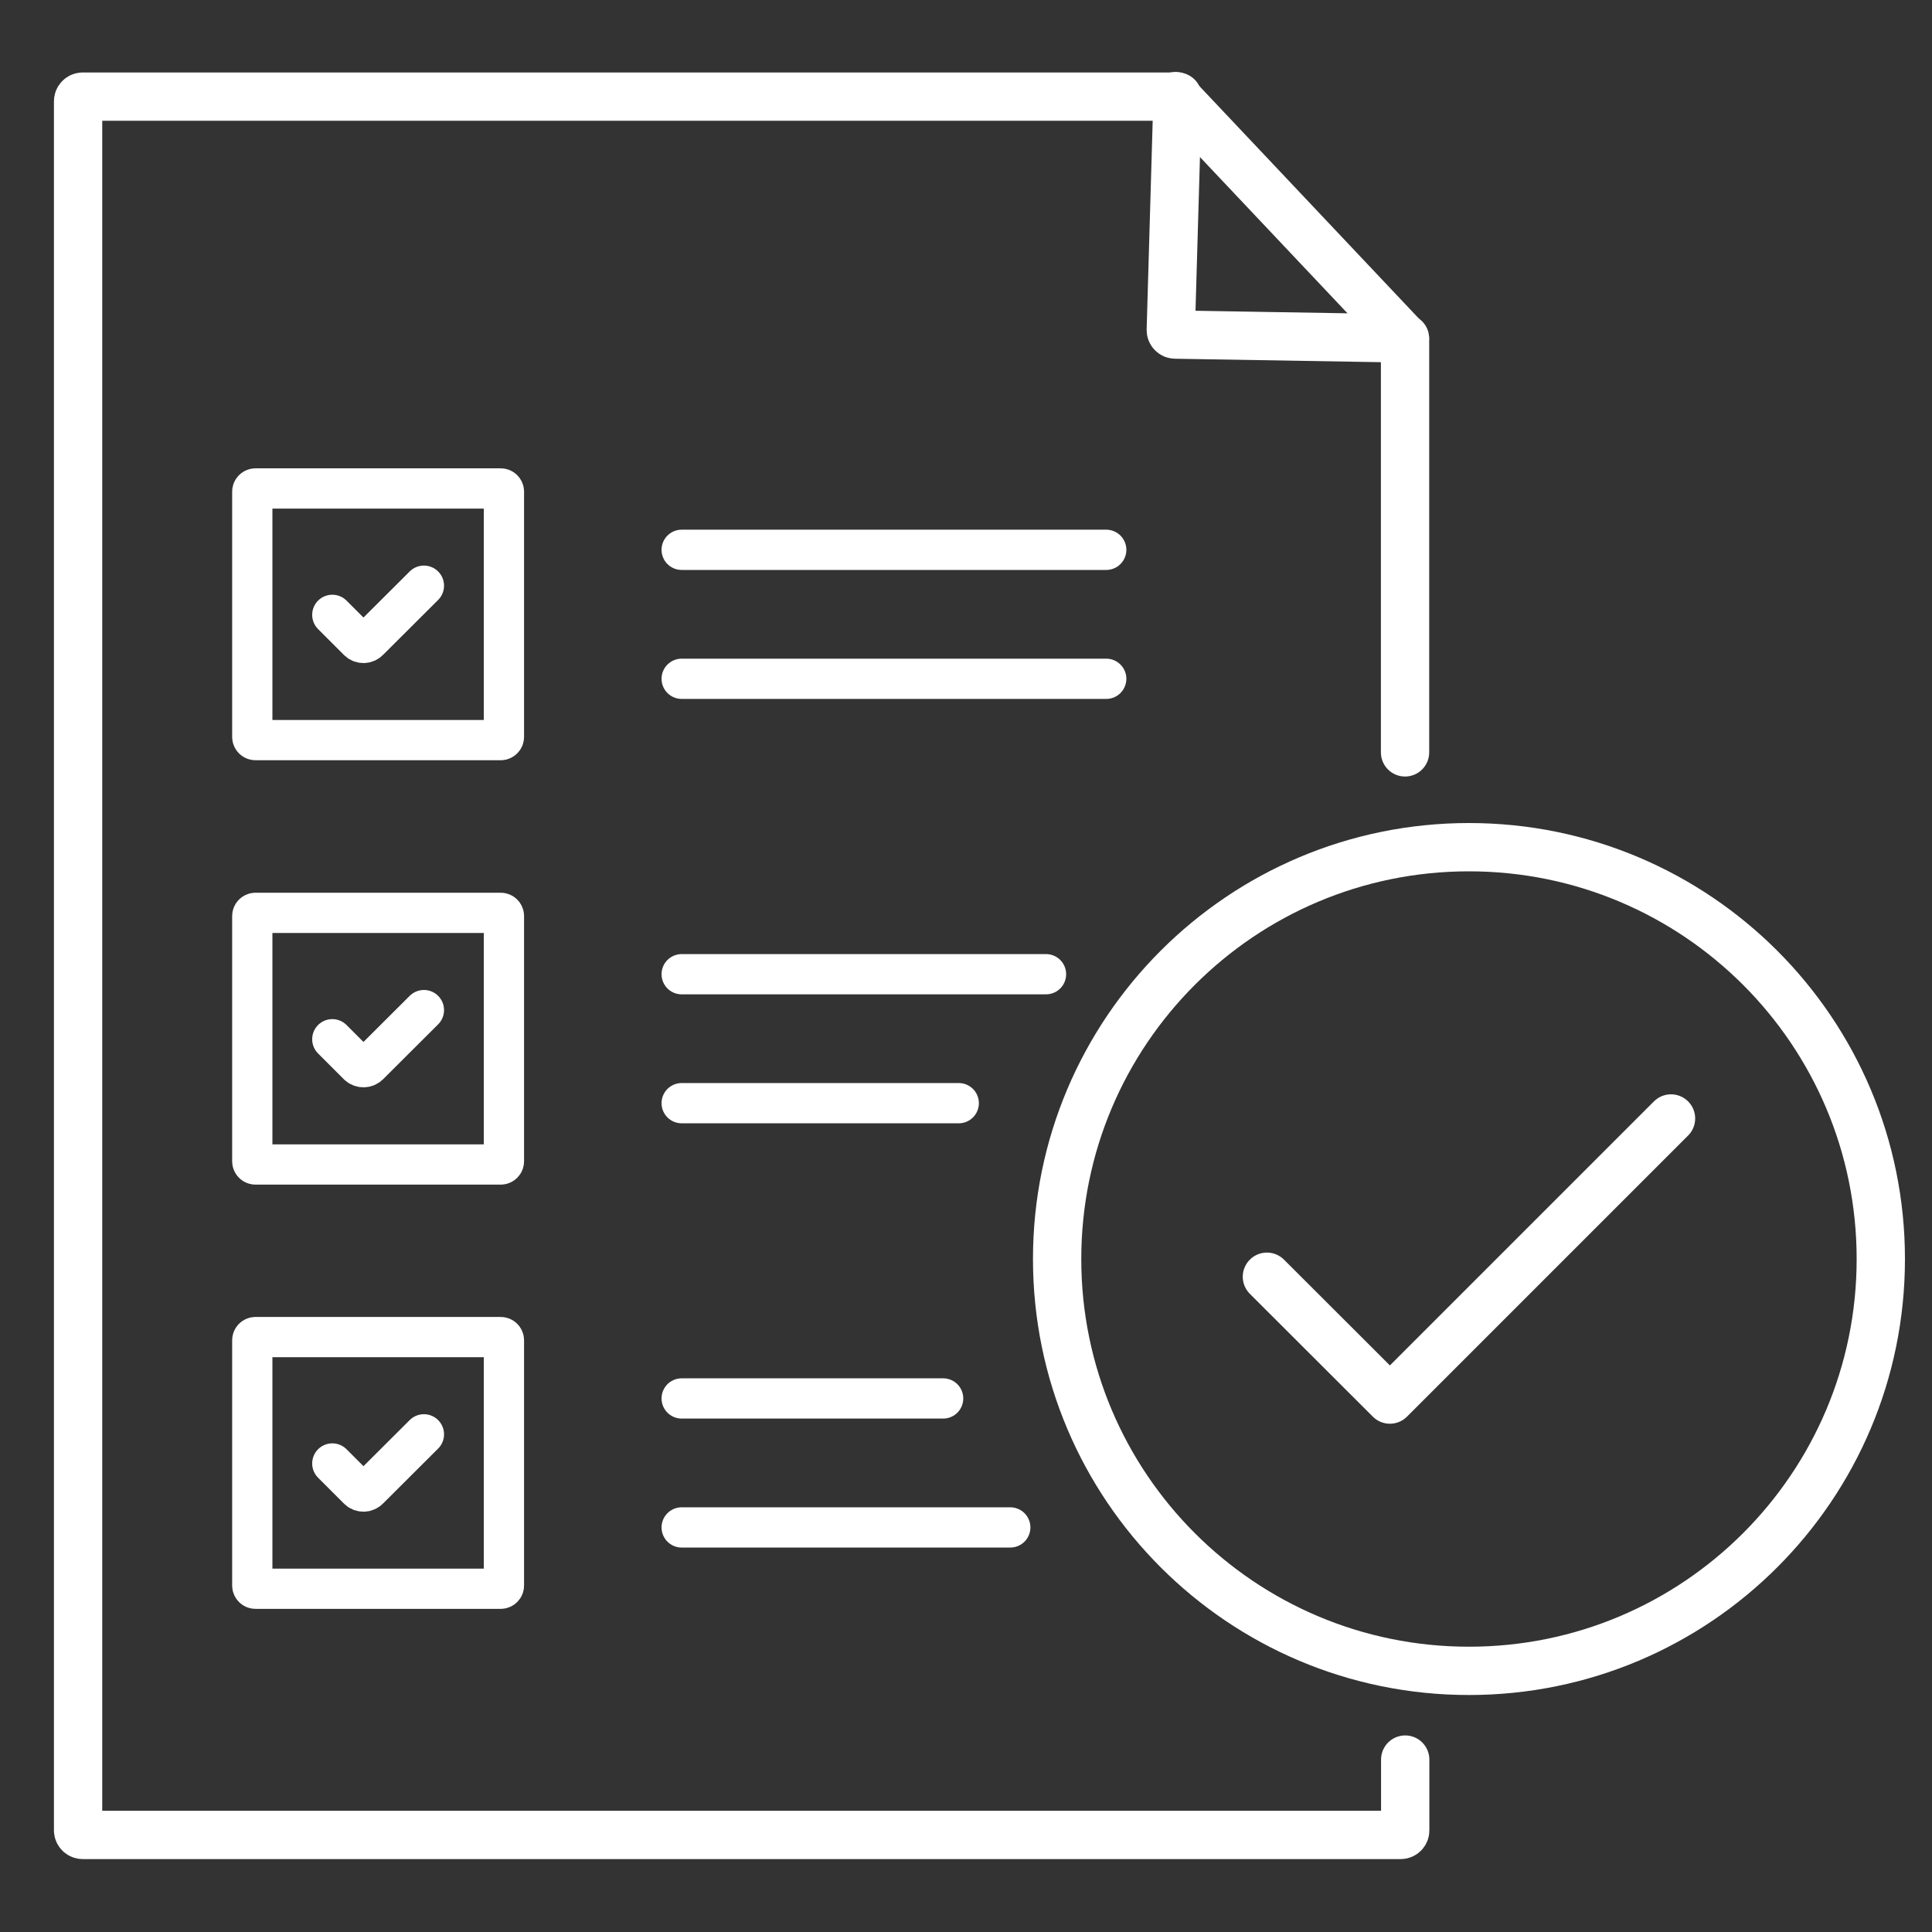
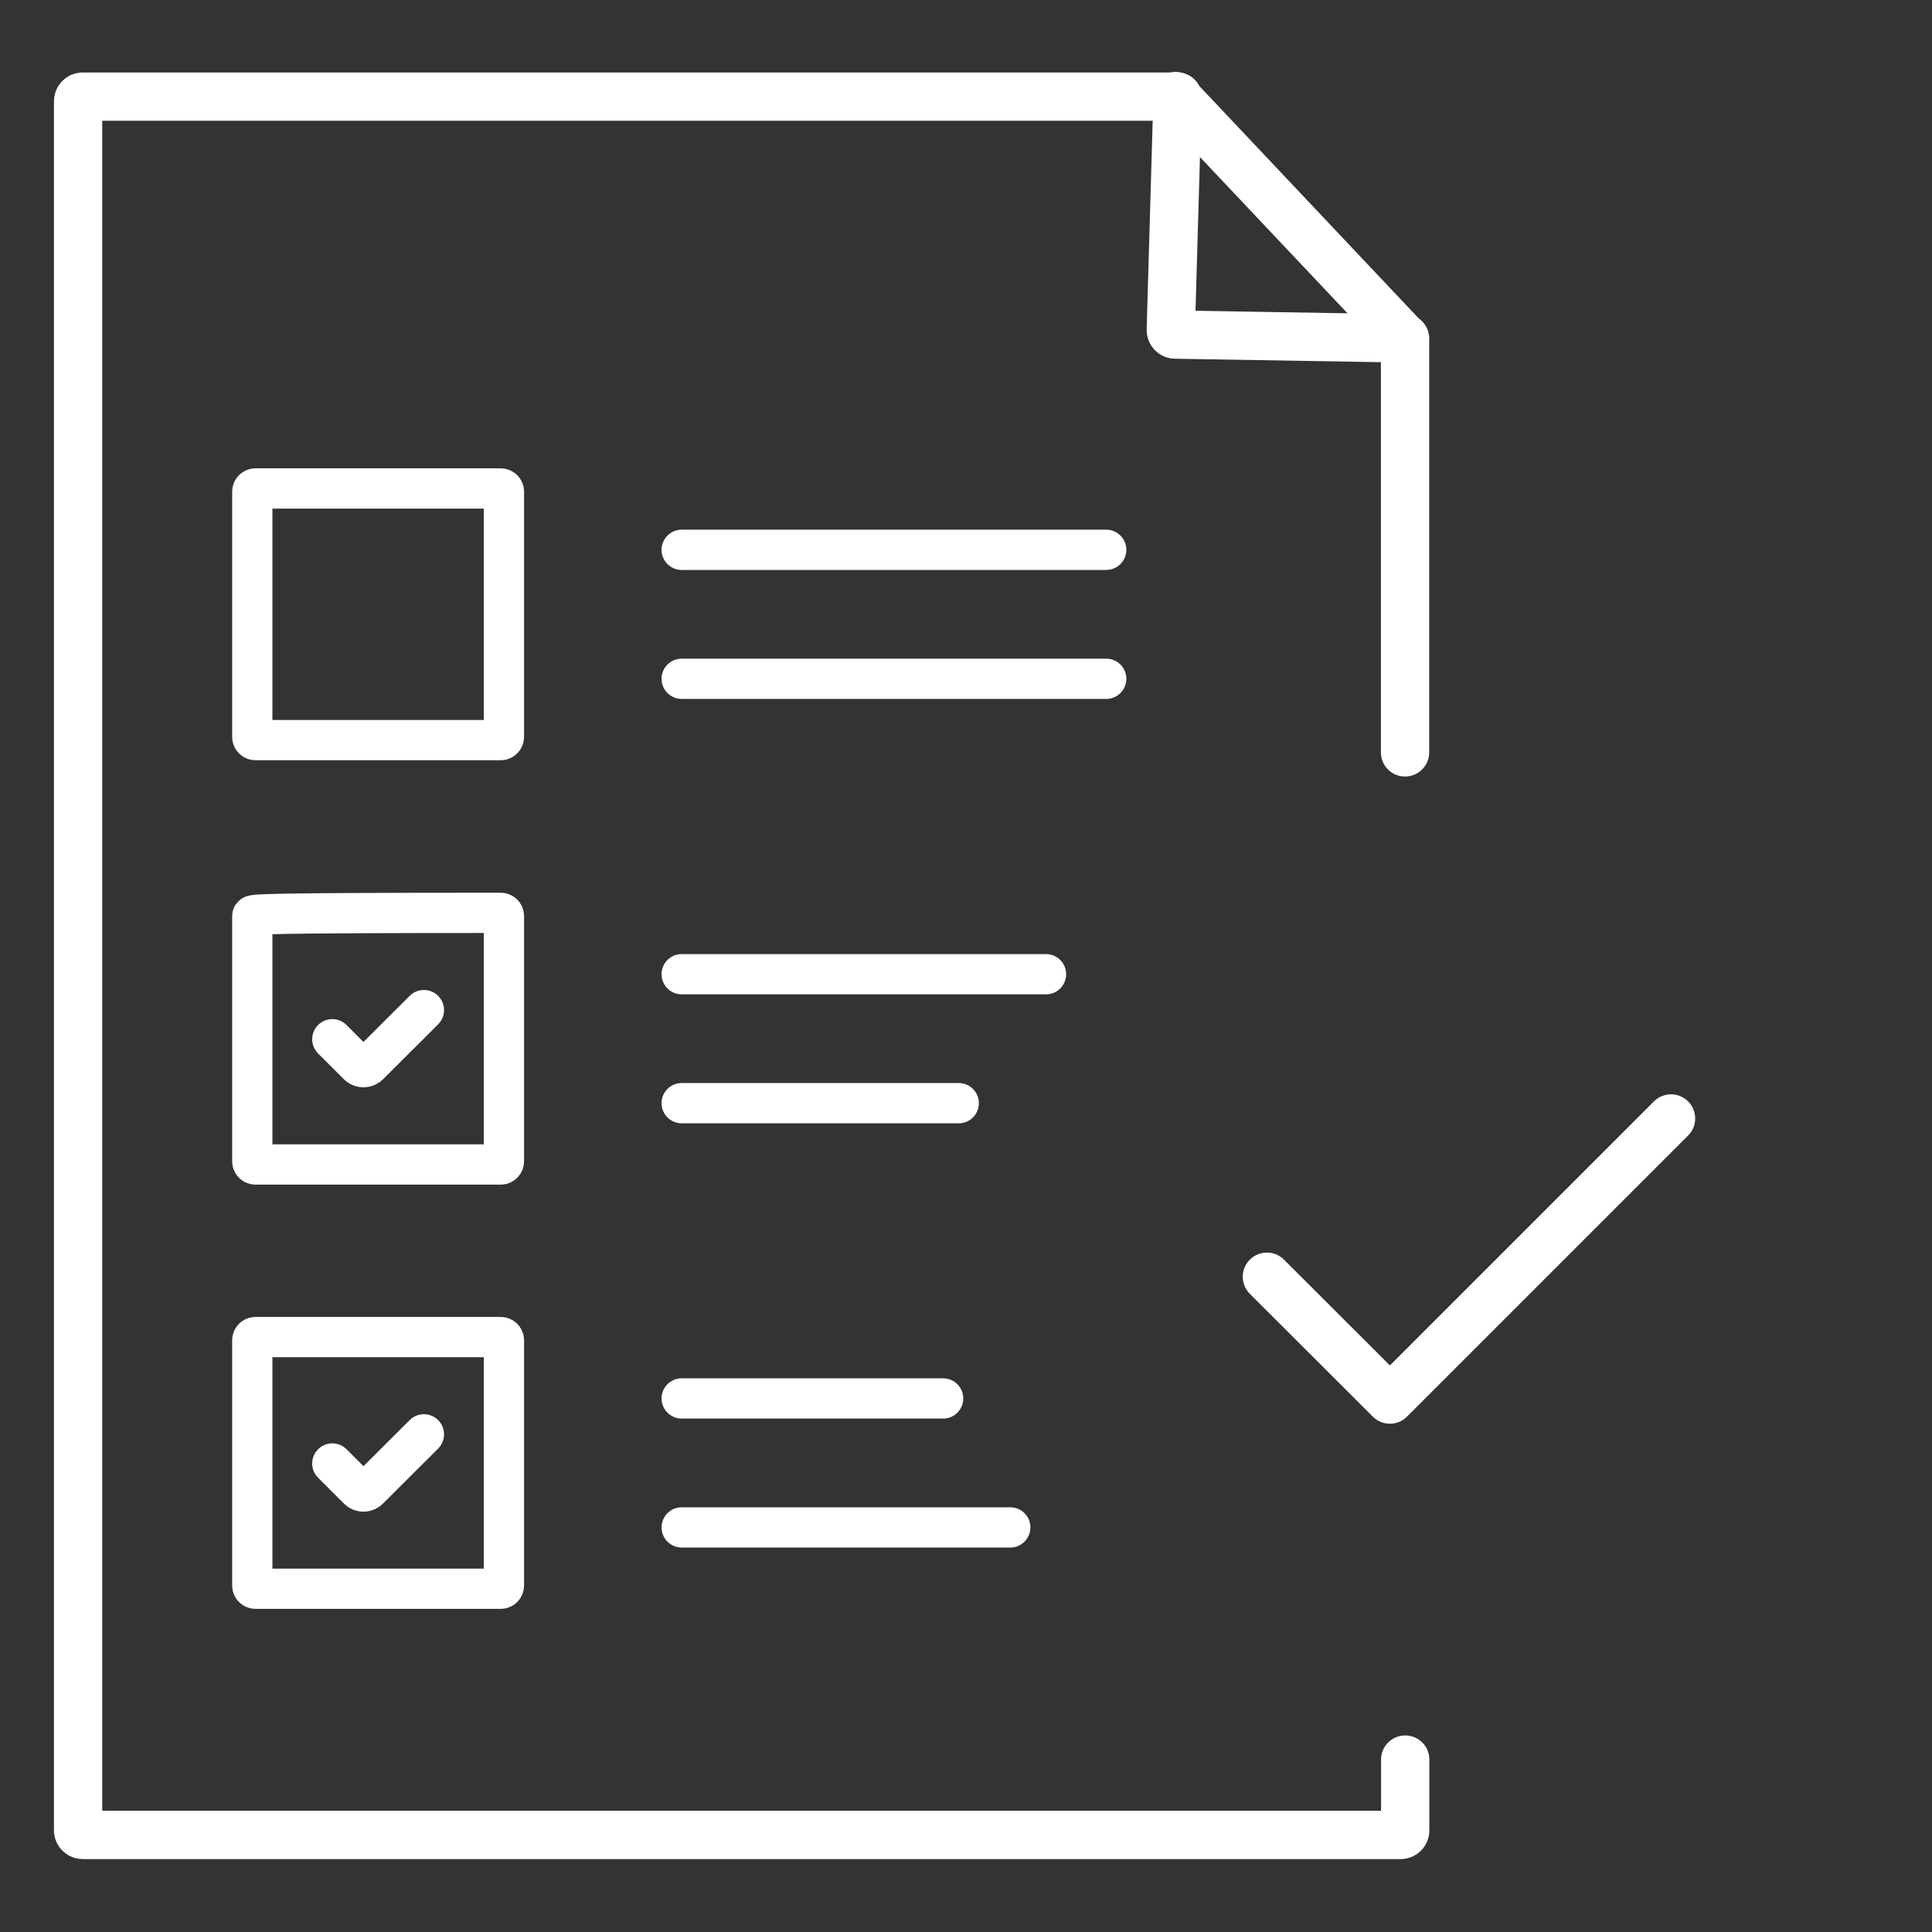
<svg xmlns="http://www.w3.org/2000/svg" width="120" height="120" viewBox="0 0 120 120" fill="none">
  <rect x="0" y="0" width="120" height="120" fill="#333333" stroke="none" />
  <path d="M31.1 30.339H15.87C15.76 30.339 15.67 30.429 15.67 30.539V45.769C15.67 45.88 15.76 45.969 15.87 45.969H31.1C31.211 45.969 31.3 45.88 31.3 45.769V30.539C31.3 30.429 31.211 30.339 31.1 30.339Z" stroke="white" stroke-width="2.5" stroke-miterlimit="10" />
-   <path d="M20.64 38.189L22.24 39.789C22.283 39.835 22.335 39.871 22.393 39.896C22.45 39.921 22.512 39.934 22.575 39.934C22.638 39.934 22.7 39.921 22.758 39.896C22.815 39.871 22.867 39.835 22.91 39.789L26.33 36.379" stroke="white" stroke-width="2.5" stroke-linecap="round" stroke-linejoin="round" />
  <path d="M42.34 34.15H68.71" stroke="white" stroke-width="2.5" stroke-linecap="round" stroke-linejoin="round" />
  <path d="M42.34 42.161H68.71" stroke="white" stroke-width="2.5" stroke-linecap="round" stroke-linejoin="round" />
-   <path d="M31.1 56.699H15.87C15.76 56.699 15.67 56.789 15.67 56.899V72.129C15.67 72.24 15.76 72.329 15.87 72.329H31.1C31.211 72.329 31.3 72.24 31.3 72.129V56.899C31.3 56.789 31.211 56.699 31.1 56.699Z" stroke="white" stroke-width="2.5" stroke-miterlimit="10" />
+   <path d="M31.1 56.699C15.76 56.699 15.67 56.789 15.67 56.899V72.129C15.67 72.24 15.76 72.329 15.87 72.329H31.1C31.211 72.329 31.3 72.24 31.3 72.129V56.899C31.3 56.789 31.211 56.699 31.1 56.699Z" stroke="white" stroke-width="2.5" stroke-miterlimit="10" />
  <path d="M20.64 64.549L22.24 66.149C22.33 66.237 22.45 66.285 22.575 66.285C22.7 66.285 22.82 66.237 22.91 66.149L26.33 62.739" stroke="white" stroke-width="2.5" stroke-linecap="round" stroke-linejoin="round" />
  <path d="M42.34 60.51H64.97" stroke="white" stroke-width="2.5" stroke-linecap="round" stroke-linejoin="round" />
  <path d="M42.34 68.52H59.55" stroke="white" stroke-width="2.5" stroke-linecap="round" stroke-linejoin="round" />
  <path d="M31.1 83.049H15.87C15.76 83.049 15.67 83.139 15.67 83.249V98.479C15.67 98.59 15.76 98.679 15.87 98.679H31.1C31.211 98.679 31.3 98.59 31.3 98.479V83.249C31.3 83.139 31.211 83.049 31.1 83.049Z" stroke="white" stroke-width="2.5" stroke-miterlimit="10" />
  <path d="M20.64 90.899L22.24 92.499C22.283 92.545 22.335 92.582 22.393 92.606C22.45 92.631 22.512 92.644 22.575 92.644C22.638 92.644 22.7 92.631 22.758 92.606C22.815 92.582 22.867 92.545 22.91 92.499L26.33 89.089" stroke="white" stroke-width="2.5" stroke-linecap="round" stroke-linejoin="round" />
  <path d="M42.34 86.86H58.58" stroke="white" stroke-width="2.5" stroke-linecap="round" stroke-linejoin="round" />
  <path d="M42.34 94.871H62.75" stroke="white" stroke-width="2.5" stroke-linecap="round" stroke-linejoin="round" />
  <path d="M87.27 46.731V21.131C87.278 21.095 87.278 21.057 87.27 21.021L73 20.781C72.962 20.781 72.925 20.773 72.89 20.759C72.856 20.744 72.824 20.722 72.798 20.695C72.772 20.668 72.752 20.636 72.738 20.601C72.725 20.566 72.719 20.528 72.72 20.491L73.14 6.001C73.094 5.988 73.046 5.988 73 6.001H5.14C5.063 6.001 4.989 6.031 4.935 6.086C4.88 6.14 4.85 6.214 4.85 6.291V113.691C4.852 113.766 4.884 113.837 4.938 113.889C4.992 113.942 5.065 113.971 5.14 113.971H87C87.074 113.971 87.145 113.941 87.198 113.889C87.25 113.836 87.28 113.765 87.28 113.691V109.291" stroke="white" stroke-width="3" stroke-linecap="round" stroke-linejoin="round" />
-   <path d="M91.24 103.78C105.367 103.78 116.82 92.327 116.82 78.2C116.82 64.072 105.367 52.62 91.24 52.62C77.112 52.62 65.66 64.072 65.66 78.2C65.66 92.327 77.112 103.78 91.24 103.78Z" stroke="white" stroke-width="3" stroke-miterlimit="10" />
  <path d="M78.69 79.3L86.33 86.93L103.79 69.47" stroke="white" stroke-width="3" stroke-linecap="round" stroke-linejoin="round" />
  <path d="M73.02 5.969L87.23 21.019" stroke="white" stroke-width="3" stroke-linecap="round" stroke-linejoin="round" />
</svg>